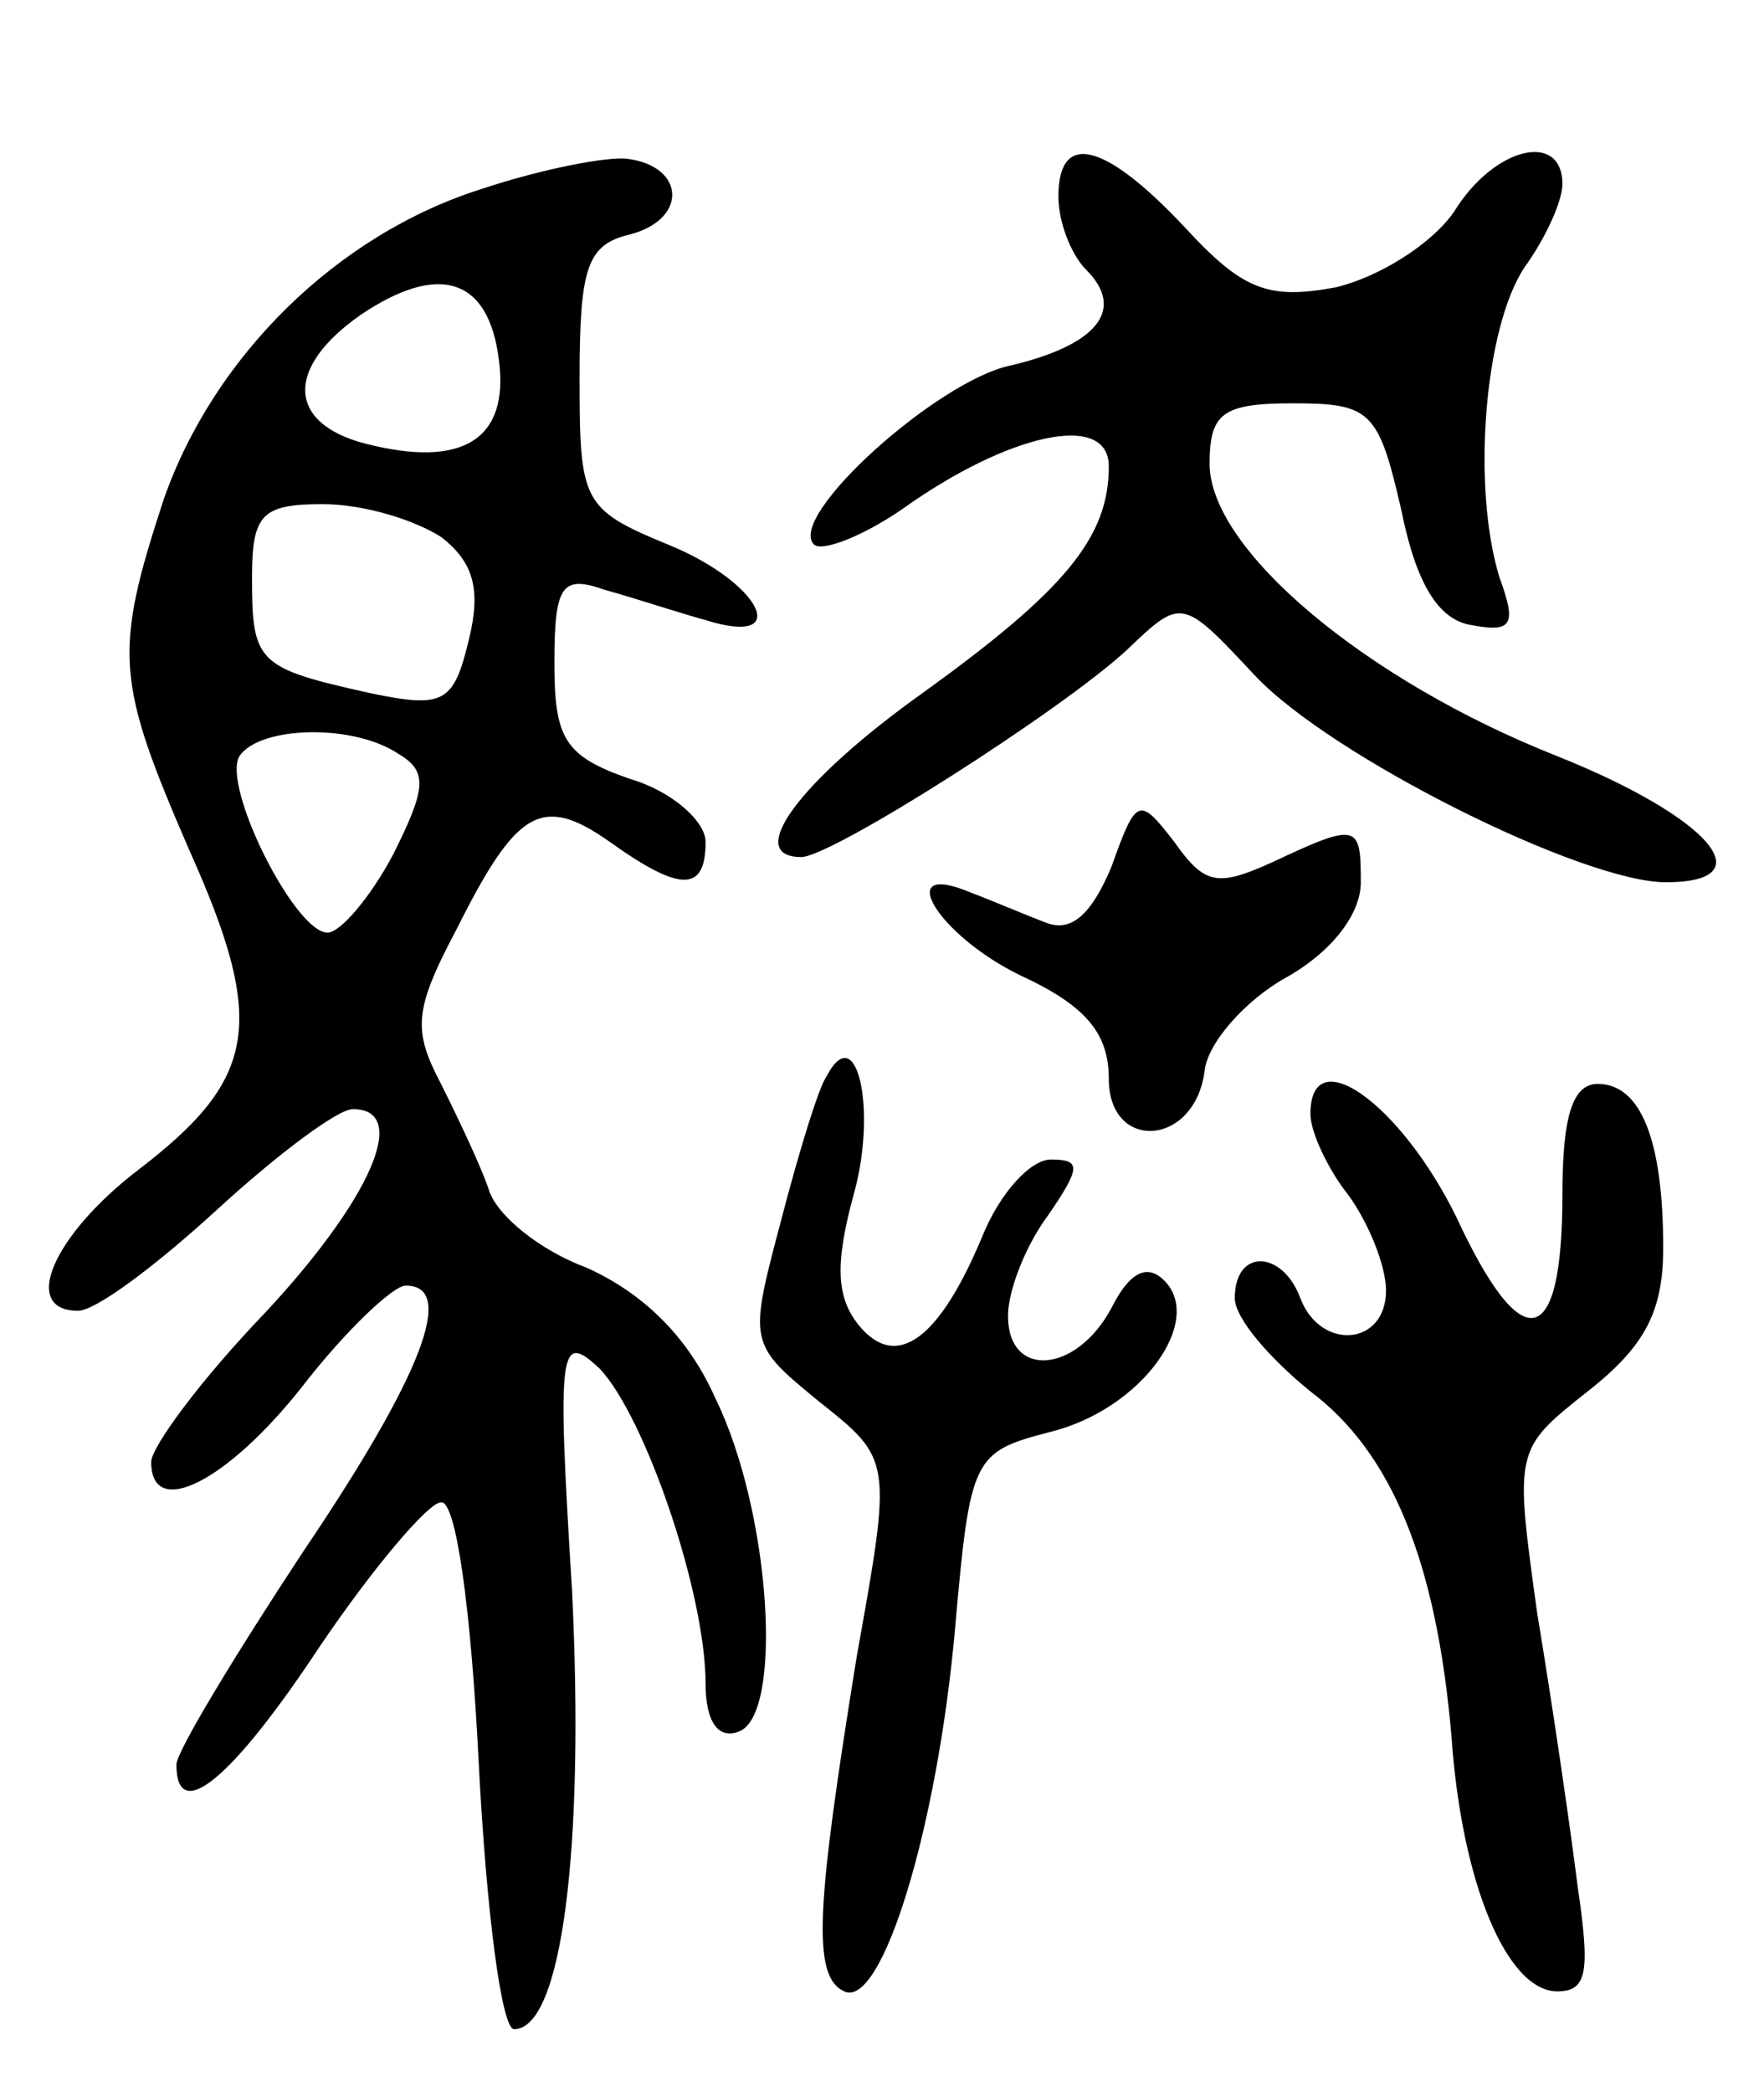
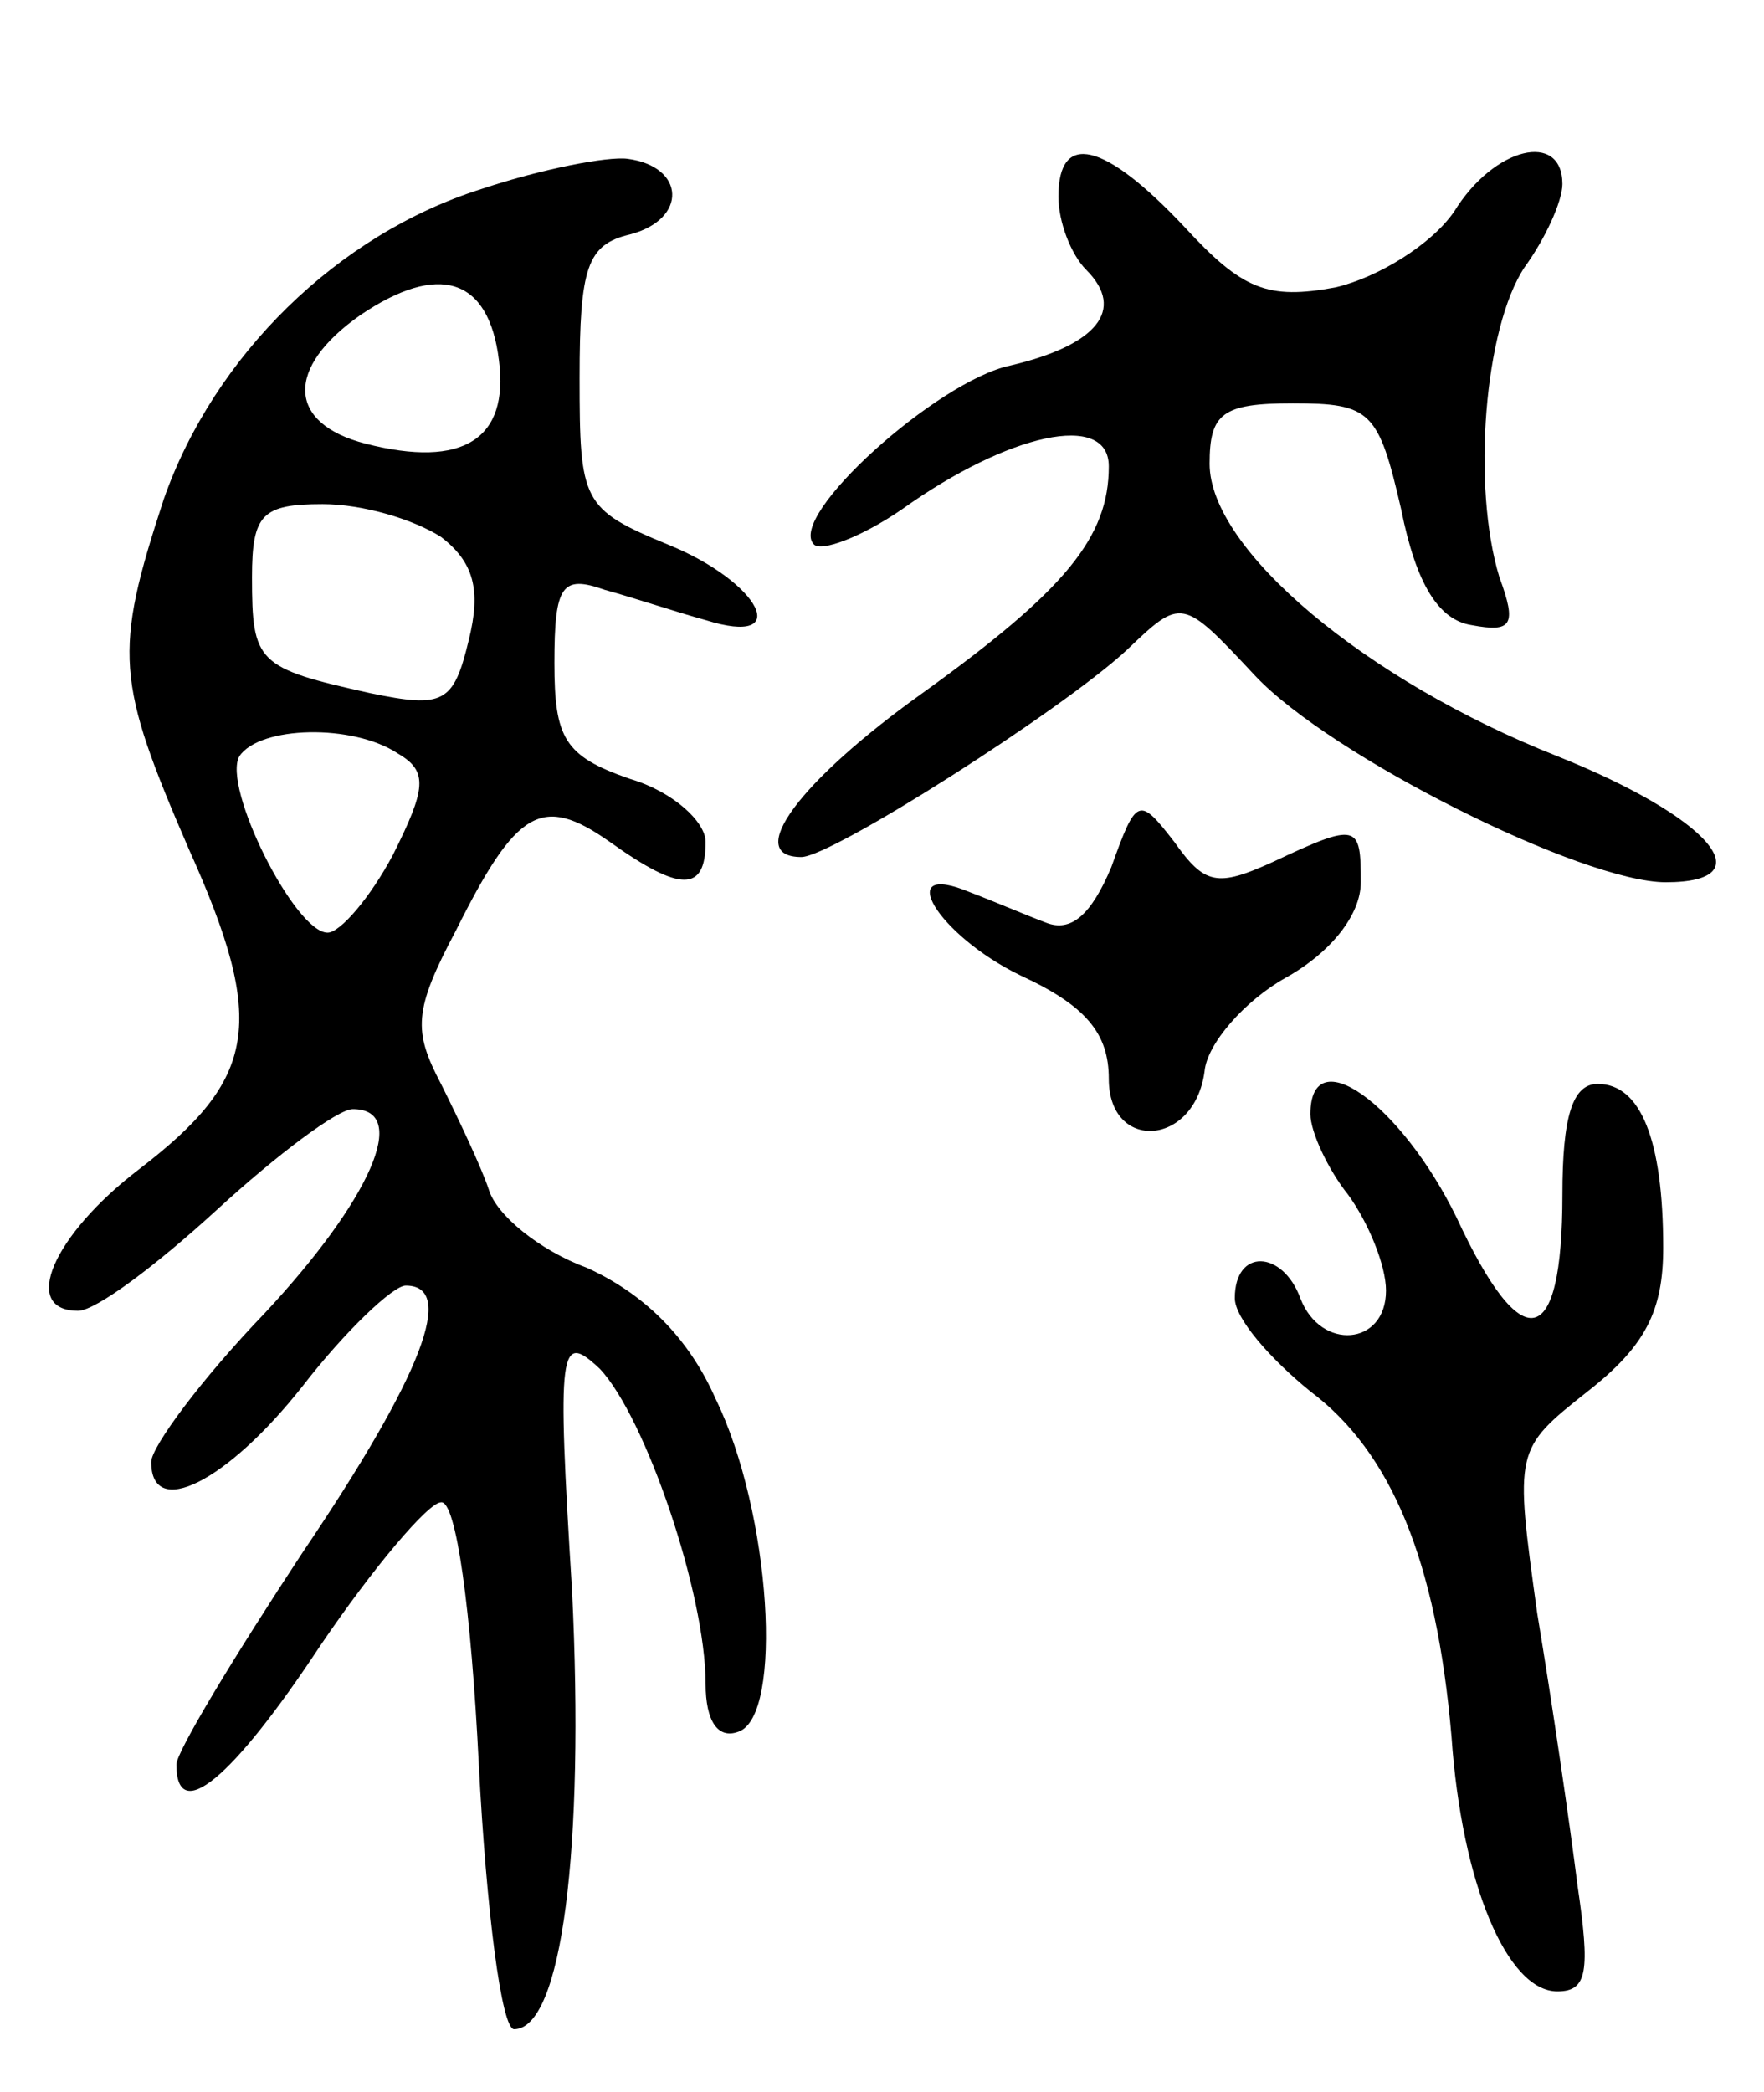
<svg xmlns="http://www.w3.org/2000/svg" version="1.0" width="70" height="83" viewBox="0 0 70 83">
  <g transform="translate(0,83) scale(0.1,-0.1)">
    <path d="M191 755 c-57 -18 -106 -66 -126 -123 -20 -61 -19 -72 10 -139 31 -69 27 -91 -20 -127 -34 -26 -47 -56 -24 -56 7 0 31 18 55 40 24 22 48 40 54 40 23 0 7 -36 -35 -81 -25 -26 -45 -53 -45 -59 0 -23 30 -8 60 30 17 22 36 40 41 40 20 0 7 -35 -41 -106 -27 -41 -50 -79 -50 -84 0 -24 22 -6 57 47 21 31 43 57 48 57 6 1 12 -43 15 -104 3 -58 9 -105 14 -105 19 0 28 72 23 174 -6 97 -5 103 11 88 18 -19 42 -89 42 -125 0 -15 5 -22 13 -19 18 6 13 87 -9 132 -11 25 -29 42 -51 52 -19 7 -36 21 -39 31 -3 9 -12 28 -19 42 -11 21 -11 29 6 61 24 48 34 54 61 35 28 -20 38 -20 38 0 0 8 -13 20 -30 25 -26 9 -30 16 -30 46 0 31 3 35 20 29 11 -3 29 -9 40 -12 35 -11 22 15 -15 30 -34 14 -35 17 -35 66 0 44 3 53 20 57 23 6 22 27 -1 30 -8 1 -34 -4 -58 -12z m7 -68 c4 -31 -14 -43 -53 -33 -31 8 -32 30 -2 51 31 21 51 15 55 -18z m-23 -70 c13 -10 16 -21 11 -41 -6 -25 -10 -27 -39 -21 -45 10 -47 12 -47 46 0 25 4 29 28 29 16 0 36 -6 47 -13z m-17 -86 c12 -7 11 -14 -2 -40 -9 -17 -21 -31 -26 -31 -13 0 -42 58 -35 70 8 12 45 13 63 1z" />
-     <path d="M420 752 c0 -10 5 -23 11 -29 16 -16 4 -30 -30 -38 -29 -6 -89 -60 -78 -71 3 -3 19 3 35 14 42 30 82 39 82 17 0 -28 -17 -49 -74 -90 -49 -35 -71 -65 -48 -65 12 0 103 58 129 82 22 21 22 21 51 -10 30 -32 130 -82 163 -82 40 0 17 26 -43 50 -76 30 -138 82 -138 116 0 20 5 24 33 24 31 0 34 -3 43 -42 6 -30 15 -44 28 -46 16 -3 18 0 11 19 -11 36 -6 99 10 123 8 11 15 26 15 33 0 21 -27 15 -43 -11 -9 -13 -30 -26 -47 -30 -27 -5 -37 -1 -60 24 -32 34 -50 38 -50 12z" />
+     <path d="M420 752 c0 -10 5 -23 11 -29 16 -16 4 -30 -30 -38 -29 -6 -89 -60 -78 -71 3 -3 19 3 35 14 42 30 82 39 82 17 0 -28 -17 -49 -74 -90 -49 -35 -71 -65 -48 -65 12 0 103 58 129 82 22 21 22 21 51 -10 30 -32 130 -82 163 -82 40 0 17 26 -43 50 -76 30 -138 82 -138 116 0 20 5 24 33 24 31 0 34 -3 43 -42 6 -30 15 -44 28 -46 16 -3 18 0 11 19 -11 36 -6 99 10 123 8 11 15 26 15 33 0 21 -27 15 -43 -11 -9 -13 -30 -26 -47 -30 -27 -5 -37 -1 -60 24 -32 34 -50 38 -50 12" />
    <path d="M441 486 c-8 -19 -16 -26 -26 -22 -8 3 -22 9 -30 12 -31 13 -13 -17 20 -33 26 -12 35 -23 35 -41 0 -29 34 -27 38 3 1 11 16 28 32 37 18 10 30 25 30 38 0 23 -1 24 -35 8 -22 -10 -27 -9 -39 8 -14 18 -15 18 -25 -10z" />
-     <path d="M328 403 c-3 -4 -11 -30 -18 -57 -13 -49 -13 -49 15 -72 29 -23 29 -23 15 -101 -16 -99 -18 -127 -5 -133 15 -7 37 65 44 144 6 68 7 70 38 78 36 9 61 44 45 60 -7 7 -14 3 -21 -11 -14 -26 -41 -28 -41 -3 0 10 7 28 16 40 13 19 13 22 1 22 -8 0 -20 -13 -27 -30 -17 -41 -34 -54 -49 -36 -9 11 -10 24 -2 53 9 33 1 69 -11 46z" />
    <path d="M520 388 c0 -7 7 -22 15 -32 8 -11 15 -28 15 -38 0 -22 -26 -24 -34 -3 -7 19 -26 20 -26 0 0 -8 14 -24 30 -37 32 -24 50 -67 56 -137 4 -58 22 -101 42 -101 12 0 13 8 8 42 -3 24 -10 72 -16 108 -9 65 -9 65 20 88 23 18 30 32 30 57 0 43 -9 65 -26 65 -10 0 -14 -13 -14 -44 0 -62 -16 -65 -42 -9 -22 45 -58 71 -58 41z" />
  </g>
</svg>